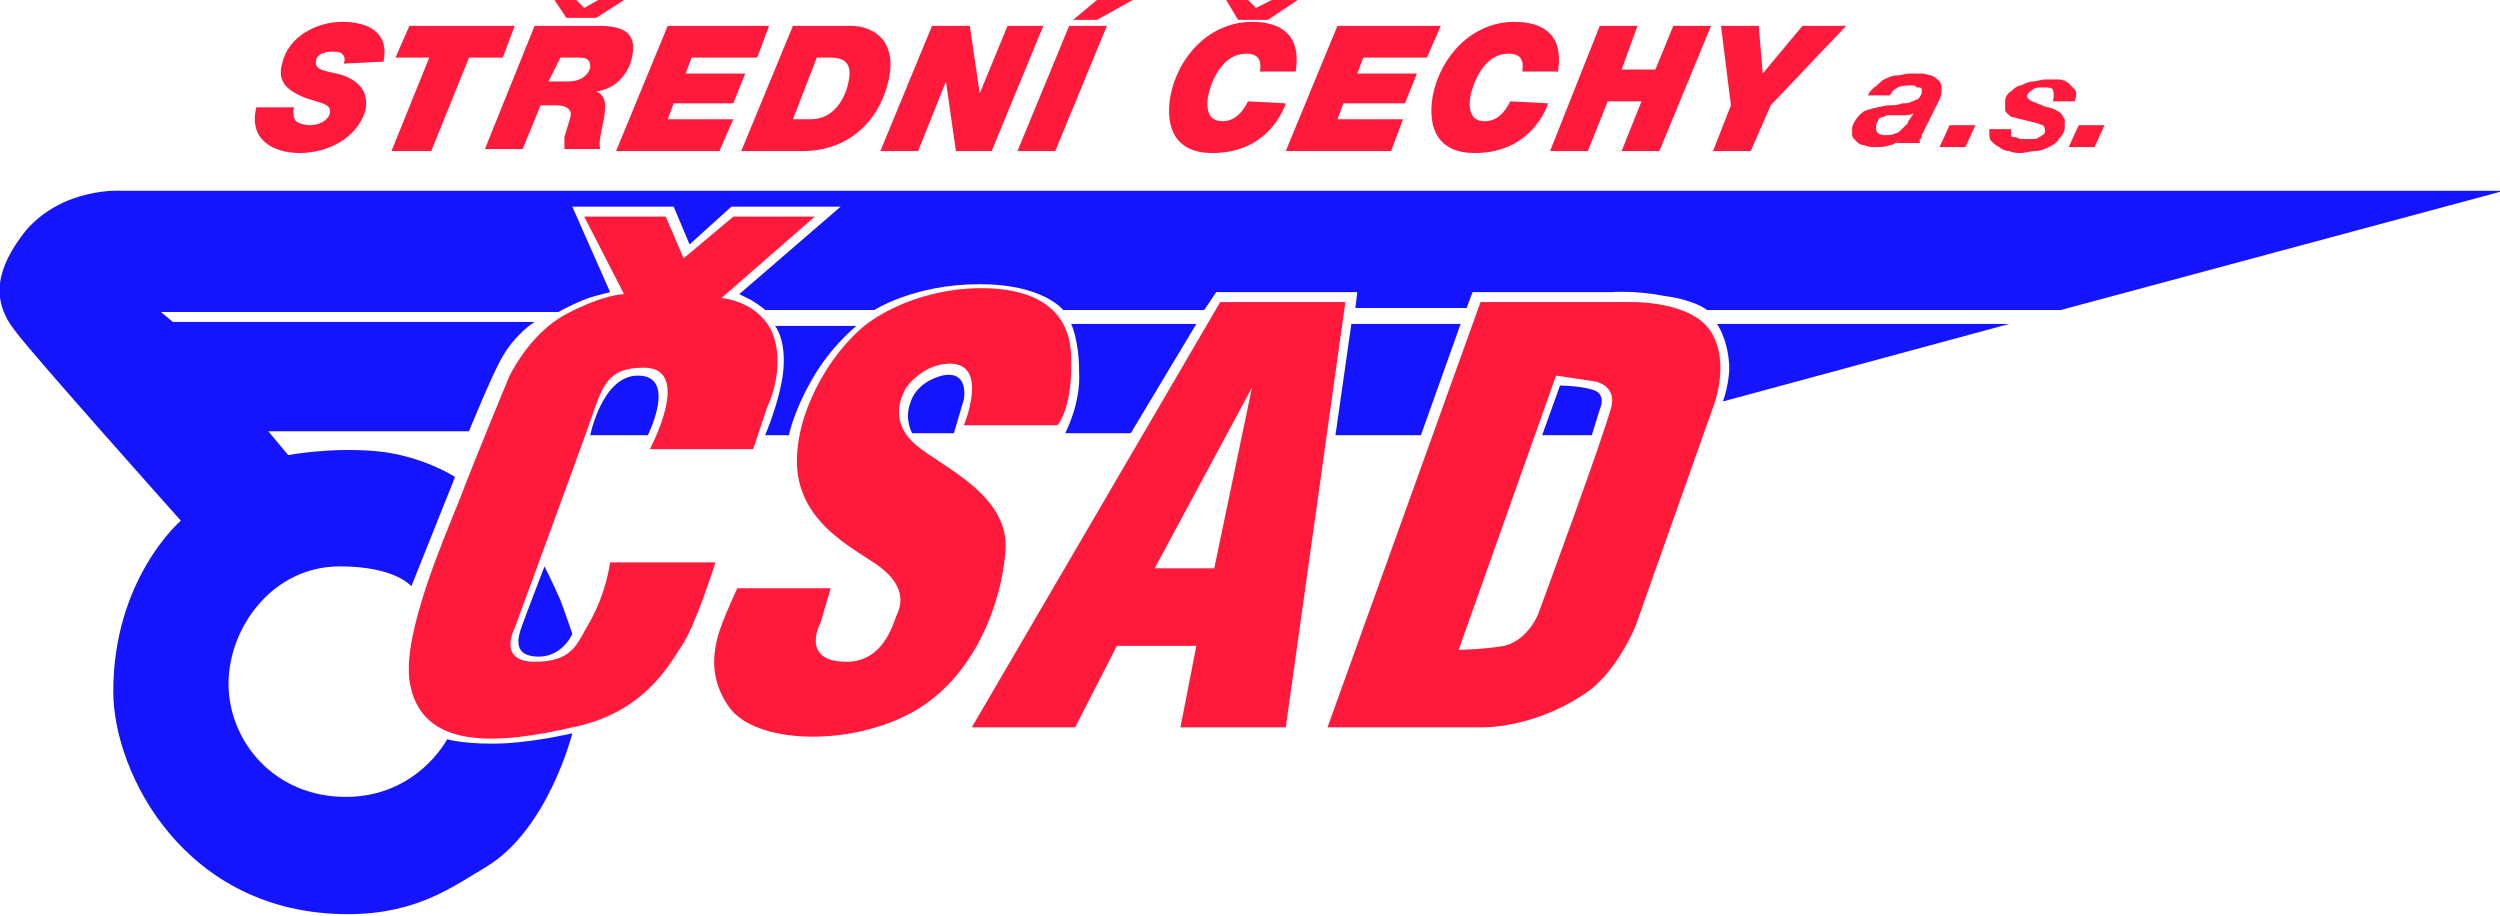
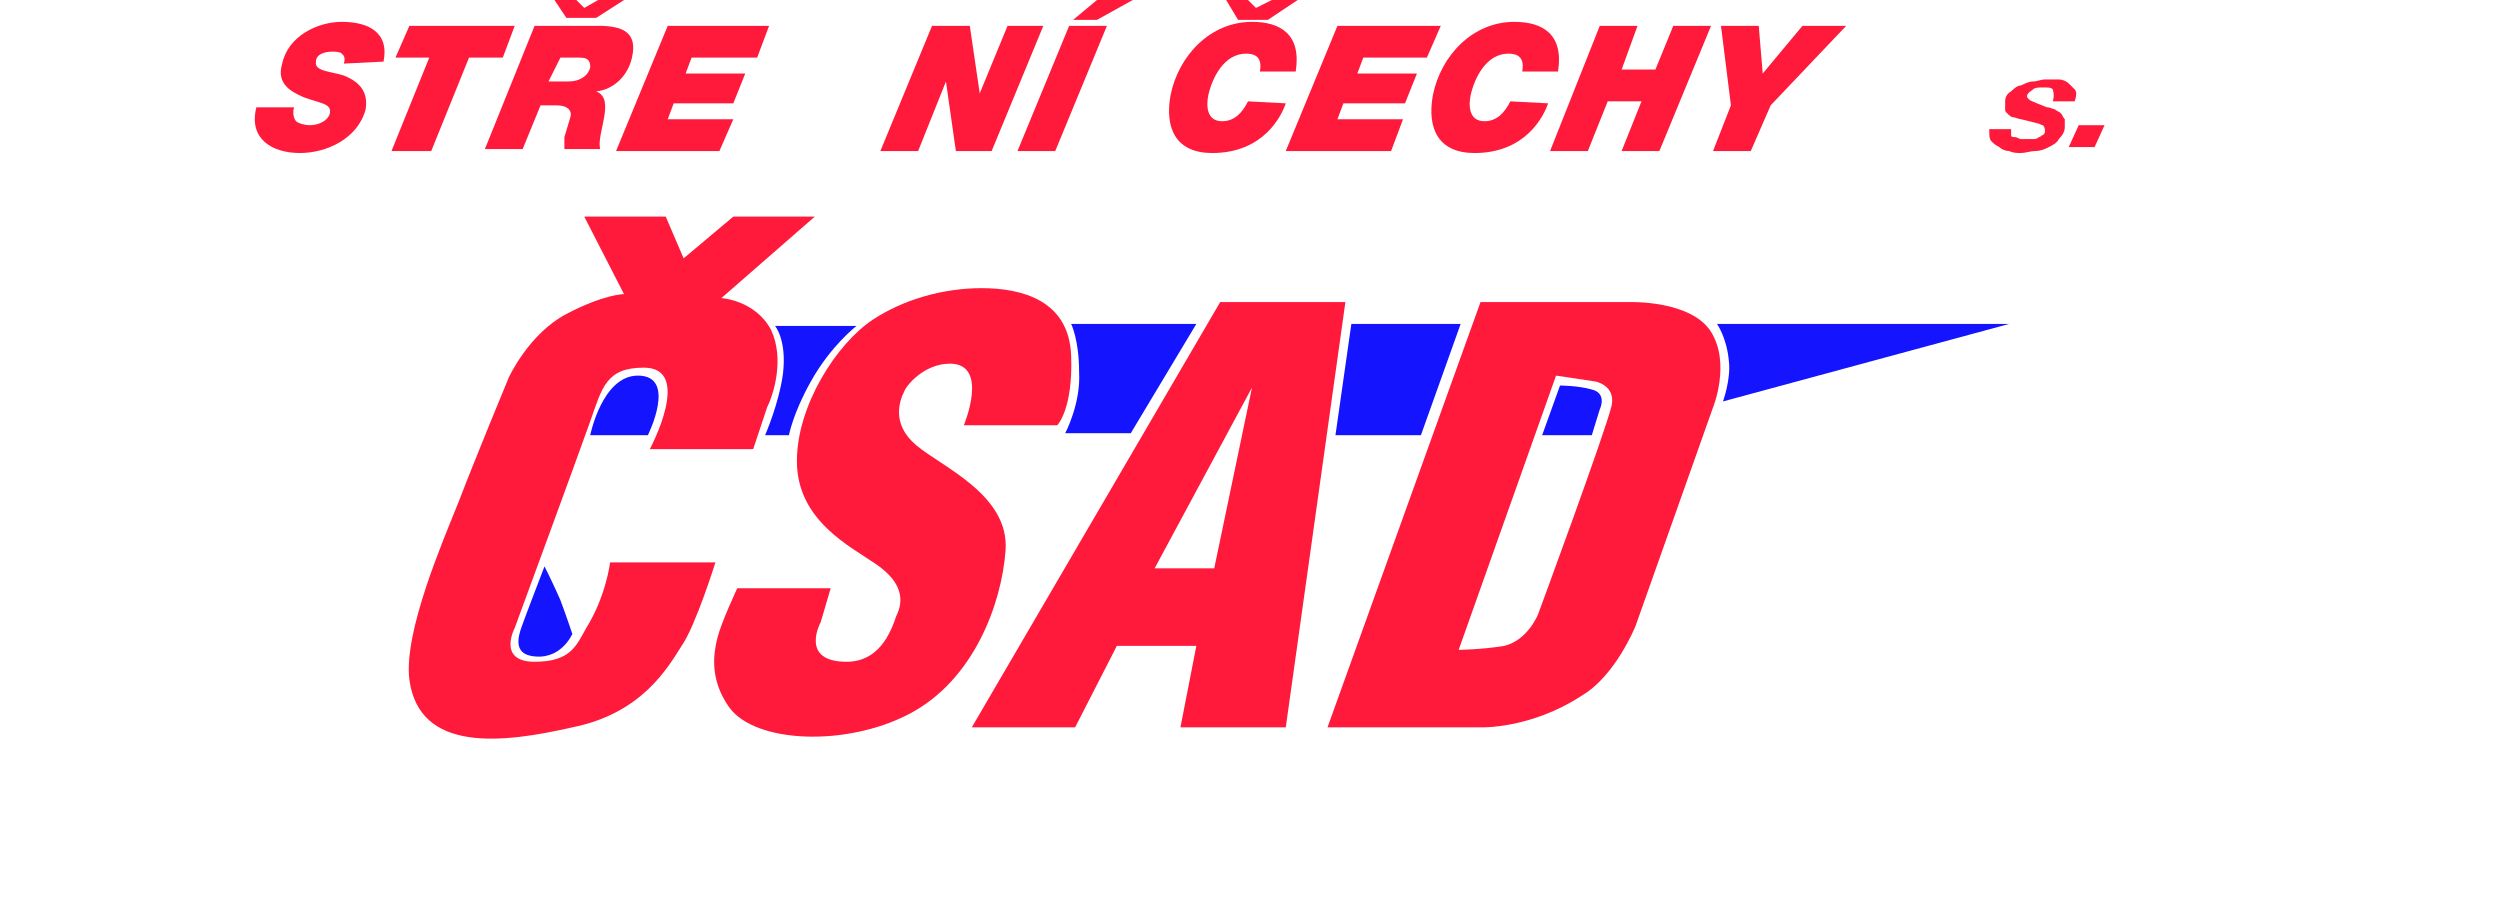
<svg xmlns="http://www.w3.org/2000/svg" version="1.1" id="Vrstva_1" x="0px" y="0px" viewBox="0 0 125.8 46.1" style="enable-background:new 0 0 125.8 46.1;" xml:space="preserve">
  <style type="text/css">
	.st0{fill:#FF193A;}
	.st1{fill:#1414FF;}
</style>
  <path class="st0" d="M29.4,10.9h4.1l0.9,2.1l2.5-2.1H41L36.3,15c0,0,1.7,0.1,2.5,1.6c0.7,1.5,0.1,3.3-0.2,3.9  c-0.2,0.6-0.7,2.1-0.7,2.1h-5.2c0,0,2.2-4.1-0.3-4.1c-1.9,0-2.1,1-2.7,2.7c-0.6,1.7-3.8,10.4-3.8,10.4s-0.9,1.7,1,1.7  c1.8,0,2.1-0.8,2.6-1.7c1-1.6,1.2-3.3,1.2-3.3h5.3c0,0-1,3.2-1.7,4.2c-0.7,1.1-2,3.4-5.5,4.1c-3.5,0.8-7.7,1.3-8.2-2.4  c-0.3-2.4,1.7-7,2.5-9c0.8-2.1,2.5-6.2,2.5-6.2s1-2.2,2.9-3.2c1.9-1,2.9-1,2.9-1L29.4,10.9" />
  <path class="st0" d="M74.5,15.2H82c0,0,3.1-0.1,4.1,1.5c1,1.6,0.1,3.8,0.1,3.8l-3.9,11c0,0-1,2.5-2.7,3.5c-2.6,1.7-5.1,1.6-5.1,1.6  h-7.7L74.5,15.2 M75.7,32.5c1.2-0.3,1.7-1.6,1.7-1.6s3.4-9.2,3.7-10.5c0.2-1-0.8-1.2-0.8-1.2l-2-0.3l-4.9,13.8  C73.3,32.7,74.5,32.7,75.7,32.5z" />
  <path class="st0" d="M63,19.5l-1.9,9.1h-3L63,19.5 M56.2,32.5h4l-0.8,4.1h5.3l3-21.4h-6.3L48.9,36.6h5.2L56.2,32.5z" />
  <g>
-     <path class="st1" d="M8.1,15.7h20c0,0,0.7-0.4,1.5-0.7c0.3-0.1,1.1-0.3,1.1-0.3l-1.9-4.3h5.1l0.8,1.9l2.1-1.9h5.5l-5.1,4.4   c0,0,0.4,0.2,0.6,0.3c0.5,0.3,0.7,0.5,0.7,0.5H44c0,0,2-1.3,5.3-1.3c3.2,0,4.2,1.3,4.2,1.3h7.1l0.6-0.9h7.1l-0.1,0.8h5.6l0.3-0.8h7   c0,0,1.2-0.1,2.7,0.2c1.5,0.2,2.1,0.7,2.1,0.7h17.8l22.3-6H6.1c0,0-2.9-0.2-4.8,2c-1.5,1.9-1.8,3.5-0.5,5.1   c0.8,1.1,8.3,9.5,8.3,9.5s-3.4,2.9-3.4,8.6c0,4.1,3.6,11.2,11.8,11.2c3.5,0,5.3-1.4,7-2.4c3.1-1.9,4.3-6.7,4.3-6.7   s-1.7,0.4-3.3,0.5c-2,0.1-3-0.2-3-0.2s-1.5,2.9-5.1,2.9c-3.6,0-5.9-2.8-5.9-5.7c0-2.8,2.2-5.9,5.6-5.9c2.8,0,3.6,1,3.6,1l2.2-5.5   c0,0-1.7-1.1-4-1.3c-2.3-0.2-4.4,0.2-4.4,0.2l-1-1.2h10.1c0,0,1.1-2.7,1.6-3.6c0.7-1.3,1.7-1.9,1.7-1.9H8.7L8.1,15.7" />
-   </g>
+     </g>
  <polyline class="st1" points="68,16.3 73.5,16.3 71.5,21.9 67.2,21.9 68,16.3 " />
  <path class="st1" d="M78.5,19.4l-0.9,2.5l2.5,0l0.4-1.3c0,0,0.4-0.8-0.4-1C79.4,19.4,78.5,19.4,78.5,19.4" />
  <path class="st1" d="M86.4,16.3h14.7l-14.4,3.9c0,0,0.4-1.1,0.3-2C86.9,17,86.4,16.3,86.4,16.3" />
  <path class="st1" d="M29.7,21.9h2.9c0,0,1.5-3-0.5-3C30.3,18.9,29.7,21.9,29.7,21.9" />
  <path class="st1" d="M27.4,28.5c0,0,0.5,1,0.8,1.7c0.3,0.8,0.6,1.7,0.6,1.7s-0.6,1.4-2.1,1.1c-1-0.2-0.5-1.3-0.4-1.6  C26.4,31.1,27.4,28.5,27.4,28.5" />
  <path class="st1" d="M38.5,21.9h1.2c0,0,0.2-1.1,1.1-2.7c1-1.8,2.3-2.8,2.3-2.8H39c0,0,0.6,0.7,0.4,2.4  C39.2,20.3,38.5,21.9,38.5,21.9" />
-   <path class="st1" d="M45.9,21.8H48l0.5-1.7c0,0,0.3-1.5-1.1-1.2c-1.1,0.3-1.5,1-1.6,1.4C45.5,21.1,45.9,21.8,45.9,21.8" />
  <path class="st1" d="M53.9,16.3h6.3l-3.3,5.5h-3.3c0,0,0.8-1.5,0.7-3.1C54.3,17.1,53.9,16.3,53.9,16.3" />
  <path class="st0" d="M17.3,3.2c0.1-0.3,0-0.4-0.1-0.5c-0.1-0.1-0.3-0.1-0.5-0.1c-0.3,0-0.8,0.1-0.8,0.5c-0.1,0.5,0.8,0.5,1.4,0.7  c1,0.4,1.2,1,1.1,1.7C18,7,16.4,7.7,15.1,7.7c-1.4,0-2.6-0.7-2.2-2.3l1.9,0c-0.1,0.3,0,0.6,0.1,0.7c0.1,0.1,0.4,0.2,0.7,0.2  c0.4,0,0.9-0.2,1-0.6c0.1-0.5-0.5-0.5-1.3-0.8c-0.7-0.3-1.4-0.7-1.1-1.7c0.3-1.4,1.8-2.1,3-2.1c1.3,0,2.4,0.5,2.1,2L17.3,3.2" />
  <polyline class="st0" points="21.6,2.9 19.9,2.9 20.6,1.3 25.9,1.3 25.3,2.9 23.6,2.9 21.7,7.6 19.7,7.6 21.6,2.9 " />
  <path class="st0" d="M26.9,1.3l3.2,0c1.2,0,2,0.3,1.7,1.6c-0.2,0.9-0.9,1.6-1.8,1.7l0,0c0.5,0.2,0.5,0.7,0.4,1.3  c-0.1,0.6-0.3,1.2-0.2,1.6h-1.8c0-0.2,0-0.3,0-0.6c0.1-0.3,0.2-0.7,0.3-1c0.1-0.3-0.1-0.6-0.7-0.6h-0.8l-0.9,2.2l-1.9,0L26.9,1.3   M30,0.9l-1.5,0L27.9,0l1.1,0l0.4,0.4L30.1,0h1.3L30,0.9z M27.6,4.1l1,0c0.6,0,1-0.3,1.1-0.7c0-0.2,0-0.5-0.5-0.5h-1L27.6,4.1z" />
  <polyline class="st0" points="33.6,1.3 38.7,1.3 38.1,2.9 34.8,2.9 34.5,3.7 37.5,3.7 36.9,5.2 33.9,5.2 33.6,6 36.9,6 36.2,7.6   31,7.6 33.6,1.3 " />
-   <path class="st0" d="M39.9,1.3l2.9,0c1.1,0,2.4,0.7,1.9,2.8c-0.5,2.1-2.1,3.5-4.3,3.5l-3.1,0L39.9,1.3 M39.9,6h0.9  c1.3,0,1.8-1.3,1.9-1.9c0.2-0.9-0.2-1.2-0.9-1.2h-0.7L39.9,6z" />
  <polyline class="st0" points="46.9,1.3 48.8,1.3 49.3,4.7 49.3,4.7 50.7,1.3 52.5,1.3 49.9,7.6 48.1,7.6 47.6,4.1 47.6,4.1   46.2,7.6 44.3,7.6 46.9,1.3 " />
  <path class="st0" d="M53.8,1.3l1.9,0l-2.6,6.3l-1.9,0L53.8,1.3 M55.2,0L57,0L55.2,1H54L55.2,0z" />
  <path class="st0" d="M64.7,5.2c-0.2,0.6-1.1,2.5-3.7,2.5c-1.8,0-2.4-1.2-2.1-2.9c0.4-2,2-3.7,4.1-3.7c1.4,0,2.5,0.6,2.2,2.5h-1.8  c0.1-0.6-0.1-0.9-0.7-0.9c-1.1,0-1.7,1.2-1.9,2.1c-0.1,0.5-0.1,1.3,0.7,1.3c0.6,0,1-0.4,1.3-1L64.7,5.2 M63.8,1l-1.5,0L61.7,0l1.1,0  l0.4,0.4L64,0h1.3L63.8,1z" />
  <polyline class="st0" points="67.3,1.3 72.5,1.3 71.8,2.9 68.6,2.9 68.3,3.7 71.3,3.7 70.7,5.2 67.6,5.2 67.3,6 70.6,6 70,7.6   64.7,7.6 67.3,1.3 " />
  <path class="st0" d="M77.9,5.2c-0.2,0.6-1.1,2.5-3.7,2.5c-1.8,0-2.4-1.2-2.1-2.9c0.4-2,2-3.7,4.1-3.7c1.4,0,2.5,0.6,2.2,2.5h-1.8  c0.1-0.6-0.1-0.9-0.7-0.9c-1.1,0-1.7,1.2-1.9,2.1c-0.1,0.5-0.1,1.3,0.7,1.3c0.6,0,1-0.4,1.3-1L77.9,5.2" />
  <polyline class="st0" points="80.5,1.3 82.4,1.3 81.6,3.5 83.3,3.5 84.2,1.3 86.1,1.3 83.5,7.6 81.6,7.6 82.6,5.1 80.9,5.1   79.9,7.6 78,7.6 80.5,1.3 " />
  <polyline class="st0" points="87.1,5.3 86.6,1.3 88.5,1.3 88.7,3.7 90.7,1.3 92.9,1.3 89.1,5.3 88.1,7.6 86.2,7.6 87.1,5.3 " />
-   <path class="st0" d="M94.3,4.4c0.2-0.1,0.3-0.3,0.5-0.4c0.2-0.1,0.4-0.2,0.6-0.2c0.2,0,0.5-0.1,0.7-0.1c0.2,0,0.4,0,0.6,0  c0.2,0,0.4,0.1,0.5,0.1c0.2,0.1,0.3,0.2,0.4,0.3c0.1,0.1,0.1,0.3,0.1,0.5c0,0.2-0.1,0.4-0.2,0.6l-0.7,1.4c0,0.1-0.1,0.1-0.1,0.2  c0,0.1,0,0.2-0.1,0.2c0,0.1,0,0.1,0,0.2l-1.2,0L95.7,7c-0.2,0.1-0.4,0.3-0.6,0.3c-0.2,0.1-0.5,0.1-0.7,0.1c-0.2,0-0.4,0-0.6-0.1  c-0.2,0-0.3-0.1-0.4-0.2c-0.1-0.1-0.2-0.2-0.2-0.3c0-0.1,0-0.2,0-0.4c0.1-0.3,0.3-0.6,0.6-0.8C94,5.5,94.4,5.4,95,5.3  c0.3,0,0.5,0,0.7-0.1c0.2,0,0.4,0,0.5-0.1c0.1,0,0.2-0.1,0.3-0.1c0.1-0.1,0.1-0.1,0.2-0.3c0-0.1,0-0.2,0-0.2c0-0.1-0.1-0.1-0.2-0.1  c-0.1,0-0.1-0.1-0.2-0.1c-0.1,0-0.2,0-0.2,0c-0.2,0-0.4,0-0.6,0.1c-0.2,0.1-0.3,0.2-0.4,0.4H94C94,4.7,94.2,4.5,94.3,4.4 M95.8,5.8  c-0.2,0-0.3,0-0.5,0c-0.1,0-0.2,0-0.3,0c-0.1,0-0.2,0.1-0.3,0.1c-0.1,0-0.2,0.1-0.2,0.2c-0.1,0.1-0.1,0.2-0.1,0.3  c0,0.1,0,0.2,0.1,0.3c0.1,0.1,0.3,0.1,0.4,0.1c0.2,0,0.3,0,0.5-0.1c0.1,0,0.2-0.1,0.3-0.2c0.1-0.1,0.2-0.2,0.3-0.3  C96,6.2,96,6.1,96.1,6l0.2-0.3C96.1,5.8,95.9,5.8,95.8,5.8z" />
-   <polyline class="st0" points="99.4,6.3 98.9,7.4 97.6,7.4 98.1,6.3 99.4,6.3 " />
  <path class="st0" d="M103.3,4.5c-0.1-0.1-0.2-0.1-0.5-0.1c-0.2,0-0.4,0-0.5,0.1c-0.1,0.1-0.2,0.1-0.3,0.3c0,0.1,0,0.1,0.1,0.2  c0.1,0.1,0.2,0.1,0.4,0.2l0.5,0.2c0.2,0,0.3,0.1,0.4,0.1c0.1,0.1,0.2,0.1,0.3,0.2c0.1,0.1,0.1,0.2,0.2,0.3c0,0.1,0,0.2,0,0.4  c0,0.2-0.1,0.4-0.3,0.6c-0.1,0.2-0.3,0.3-0.5,0.4c-0.2,0.1-0.4,0.2-0.7,0.2c-0.2,0-0.5,0.1-0.7,0.1c-0.2,0-0.4,0-0.6-0.1  c-0.2,0-0.4-0.1-0.5-0.2c-0.2-0.1-0.3-0.2-0.4-0.3c-0.1-0.1-0.1-0.3-0.1-0.5l0-0.1h1.1l0,0.1c0,0.1,0,0.2,0,0.2  c0,0.1,0.1,0.1,0.2,0.1c0.1,0,0.2,0.1,0.3,0.1c0.1,0,0.2,0,0.3,0c0.1,0,0.2,0,0.3,0c0.1,0,0.2,0,0.3-0.1c0.1,0,0.1-0.1,0.2-0.1  c0.1-0.1,0.1-0.1,0.1-0.2c0-0.1,0-0.2-0.1-0.3c-0.1,0-0.2-0.1-0.3-0.1l-0.8-0.2c-0.1,0-0.3-0.1-0.4-0.1c-0.1,0-0.2-0.1-0.3-0.2  c-0.1-0.1-0.1-0.1-0.1-0.2c0-0.1,0-0.2,0-0.4c0-0.2,0.1-0.4,0.3-0.5c0.1-0.1,0.3-0.3,0.5-0.3c0.2-0.1,0.4-0.2,0.6-0.2  c0.2,0,0.4-0.1,0.6-0.1c0.2,0,0.4,0,0.7,0c0.2,0,0.4,0.1,0.5,0.2c0.1,0.1,0.2,0.2,0.3,0.3c0.1,0.1,0.1,0.3,0,0.6h-1.1  C103.4,4.7,103.3,4.6,103.3,4.5" />
  <polyline class="st0" points="105.9,6.3 105.4,7.4 104.1,7.4 104.6,6.3 105.9,6.3 " />
  <path class="st0" d="M37.1,29.6h4.7l-0.5,1.7c0,0-1.1,2,1.3,2c1.6,0,2.2-1.4,2.5-2.3c0.4-0.8,0.3-1.7-1-2.6c-1.3-0.9-4-2.2-4-5.2  c0-2.8,2-5.9,3.8-7.1c1.5-1,3.5-1.6,5.5-1.6c2,0,4.4,0.6,4.5,3.4c0.1,2.7-0.7,3.5-0.7,3.5h-4.7c0,0,1.3-3.1-0.7-3.1  c-1.3,0-2.2,1.1-2.3,1.4c-0.2,0.4-0.7,1.6,0.6,2.7c1.3,1.1,4.7,2.5,4.5,5.3c-0.2,2.7-1.6,6.5-4.8,8.2c-3.2,1.7-7.8,1.5-9.1-0.3  c-1-1.4-0.8-2.7-0.6-3.5C36.3,31.3,37.1,29.6,37.1,29.6" />
</svg>